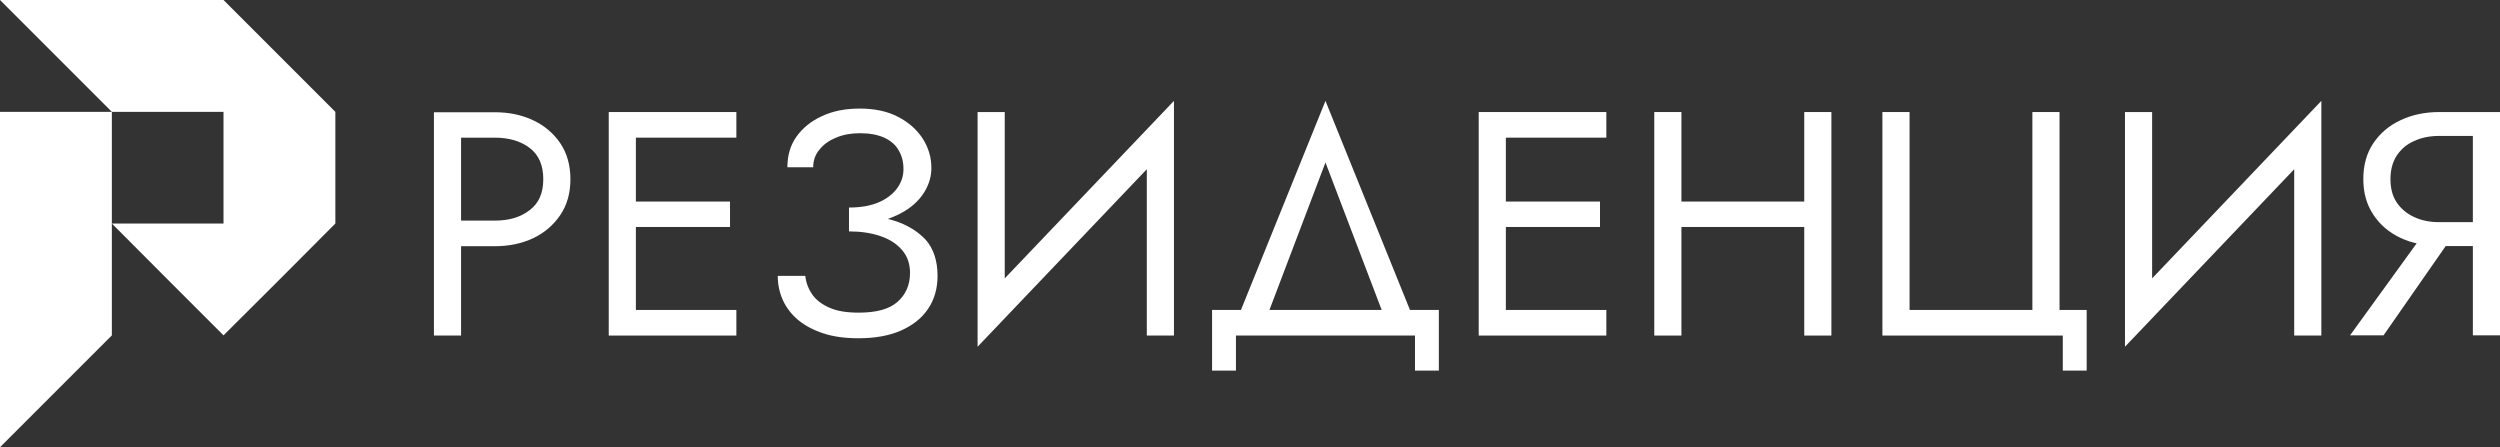
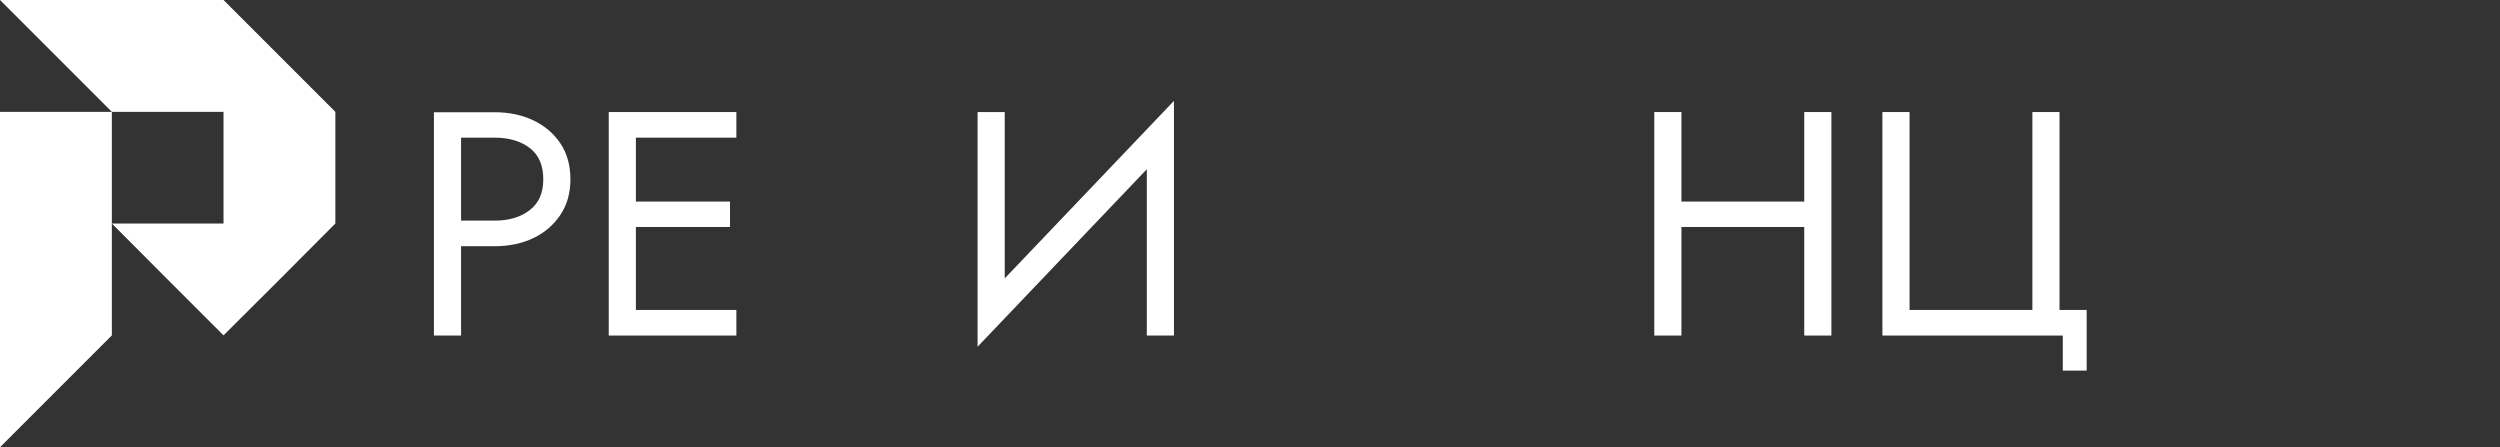
<svg xmlns="http://www.w3.org/2000/svg" version="1.1" id="_Слой_1" x="0px" y="0px" viewBox="0 0 1298.6 232.3" style="enable-background:new 0 0 1298.6 232.3;" xml:space="preserve">
  <rect x="0" y="0" width="1298.6" height="232.3" fill="#333333" stroke="none" />
  <style type="text/css"> .st0{fill:#FFFFFF;} </style>
  <g>
    <g>
      <path class="st0" d="M277,62.5c-5.9-2.8-12.6-4.2-20.1-4.2h-31.5v116h14.1v-46.4h17.4c7.5,0,14.2-1.4,20.1-4.2 c5.9-2.8,10.6-6.9,14.1-12.1s5.2-11.4,5.2-18.5s-1.7-13.4-5.2-18.6C287.6,69.3,282.9,65.3,277,62.5L277,62.5z M275.2,109.1 c-4.7,3.7-10.8,5.5-18.3,5.5h-17.4V71.5h17.4c7.5,0,13.6,1.8,18.3,5.4c4.7,3.6,7,9,7,16.2S279.9,105.5,275.2,109.1L275.2,109.1z" />
      <polygon class="st0" points="324,58.2 316.2,58.2 316.2,174.3 324,174.3 330.3,174.3 382.5,174.3 382.5,161 330.3,161 330.3,117.9 379.2,117.9 379.2,104.7 330.3,104.7 330.3,71.5 382.5,71.5 382.5,58.2 330.3,58.2 " />
-       <path class="st0" d="M464.4,114.6c-1-0.3-2.1-0.6-3.2-0.9c4-1.4,7.7-3.2,10.8-5.4c3.8-2.7,6.7-5.9,8.7-9.5s3.1-7.4,3.1-11.5 c0-5.5-1.5-10.6-4.5-15.3c-3-4.6-7.2-8.4-12.8-11.3c-5.5-2.9-12.2-4.3-19.9-4.3s-14,1.3-19.6,3.9c-5.7,2.6-10.1,6.2-13.3,10.7 c-3.2,4.5-4.7,9.8-4.7,15.9h13.4c0-3.4,1-6.5,3.2-9.1c2.1-2.7,5-4.8,8.7-6.3c3.7-1.6,7.9-2.3,12.5-2.3c5,0,9.1,0.8,12.5,2.3 c3.4,1.6,5.9,3.7,7.5,6.6c1.7,2.8,2.5,6.1,2.5,9.7c0,3.7-1.1,7-3.3,10s-5.4,5.5-9.6,7.3c-4.2,1.8-9.3,2.7-15.4,2.7v12.4 c6.1,0,11.5,0.8,16.2,2.4c4.8,1.6,8.5,4,11.3,7.2c2.8,3.2,4.2,7.2,4.2,11.9c0,6.3-2.2,11.3-6.5,15.1c-4.3,3.8-11,5.6-20.2,5.6 c-6.1,0-11.1-0.8-15-2.5c-3.9-1.7-6.9-3.9-9-6.8c-2-2.9-3.3-6.1-3.7-9.8h-14.3c0,4.5,0.9,8.8,2.7,12.7c1.8,3.9,4.5,7.4,8,10.3 s7.9,5.2,13.1,6.9c5.2,1.7,11.2,2.5,18.1,2.5c8.6,0,16-1.3,22.1-4s10.8-6.4,14.1-11.3c3.3-4.9,4.9-10.6,4.9-17.1 c0-7.7-2-14-6.1-18.7C476.9,120.3,471.4,116.8,464.4,114.6L464.4,114.6z" />
      <polygon class="st0" points="521.9,58.2 507.8,58.2 507.8,180.1 595.7,87.9 595.7,174.3 609.8,174.3 609.8,52.4 521.9,144.6 " />
-       <path class="st0" d="M688.5,52.4L644.6,161h-15v31.5h12.4v-18.2H735v18.2h12.4V161h-15L688.5,52.4L688.5,52.4z M688.5,84.4 l29.2,76.6h-58.3L688.5,84.4L688.5,84.4z" />
-       <polygon class="st0" points="775.9,58.2 768.1,58.2 768.1,174.3 775.9,174.3 782.2,174.3 834.4,174.3 834.4,161 782.2,161 782.2,117.9 831.1,117.9 831.1,104.7 782.2,104.7 782.2,71.5 834.4,71.5 834.4,58.2 782.2,58.2 " />
      <polygon class="st0" points="937.2,104.7 873.4,104.7 873.4,58.2 859.3,58.2 859.3,174.3 873.4,174.3 873.4,117.9 937.2,117.9 937.2,174.3 951.3,174.3 951.3,58.2 937.2,58.2 " />
      <polygon class="st0" points="1069.8,58.2 1055.7,58.2 1055.7,161 991.9,161 991.9,58.2 977.8,58.2 977.8,174.3 1071.5,174.3 1071.5,192.5 1083.9,192.5 1083.9,161 1069.8,161 " />
-       <polygon class="st0" points="1117.9,58.2 1103.8,58.2 1103.8,180.1 1191.7,87.9 1191.7,174.3 1205.8,174.3 1205.8,52.4 1117.9,144.6 " />
-       <path class="st0" d="M1290.8,58.2h-23.7c-7.4,0-14.1,1.4-20.1,4.2c-6,2.8-10.7,6.8-14.2,12c-3.5,5.2-5.2,11.4-5.2,18.6 s1.7,13.2,5.2,18.5c3.5,5.3,8.2,9.3,14.2,12.1c2.6,1.2,5.4,2.2,8.3,2.8l-34.6,47.8h17.4l32.3-46.4h14.1v46.4h14.1v-116 L1290.8,58.2L1290.8,58.2z M1267.1,115.4c-5,0-9.4-0.9-13.2-2.7c-3.8-1.8-6.8-4.3-9-7.6c-2.2-3.3-3.2-7.4-3.2-12.1 c0-4.8,1.1-8.8,3.2-12.1c2.2-3.3,5.1-5.9,9-7.6c3.8-1.8,8.2-2.7,13.2-2.7h17.4v44.8L1267.1,115.4L1267.1,115.4z" />
    </g>
    <g>
      <polygon class="st0" points="174.2,58.1 174.2,116.1 145.2,145.2 116.1,174.2 87.1,145.2 58.1,116.1 58.1,116.1 116.1,116.1 116.1,58.1 58.1,58.1 0,0 116.1,0 145.2,29.1 " />
      <polygon class="st0" points="58.1,58.1 58.1,174.2 58.1,174.2 29.1,203.2 0,232.3 0,232.3 0,116.1 0,116.1 0,116.1 0,116.1 0,58.1 " />
    </g>
  </g>
</svg>